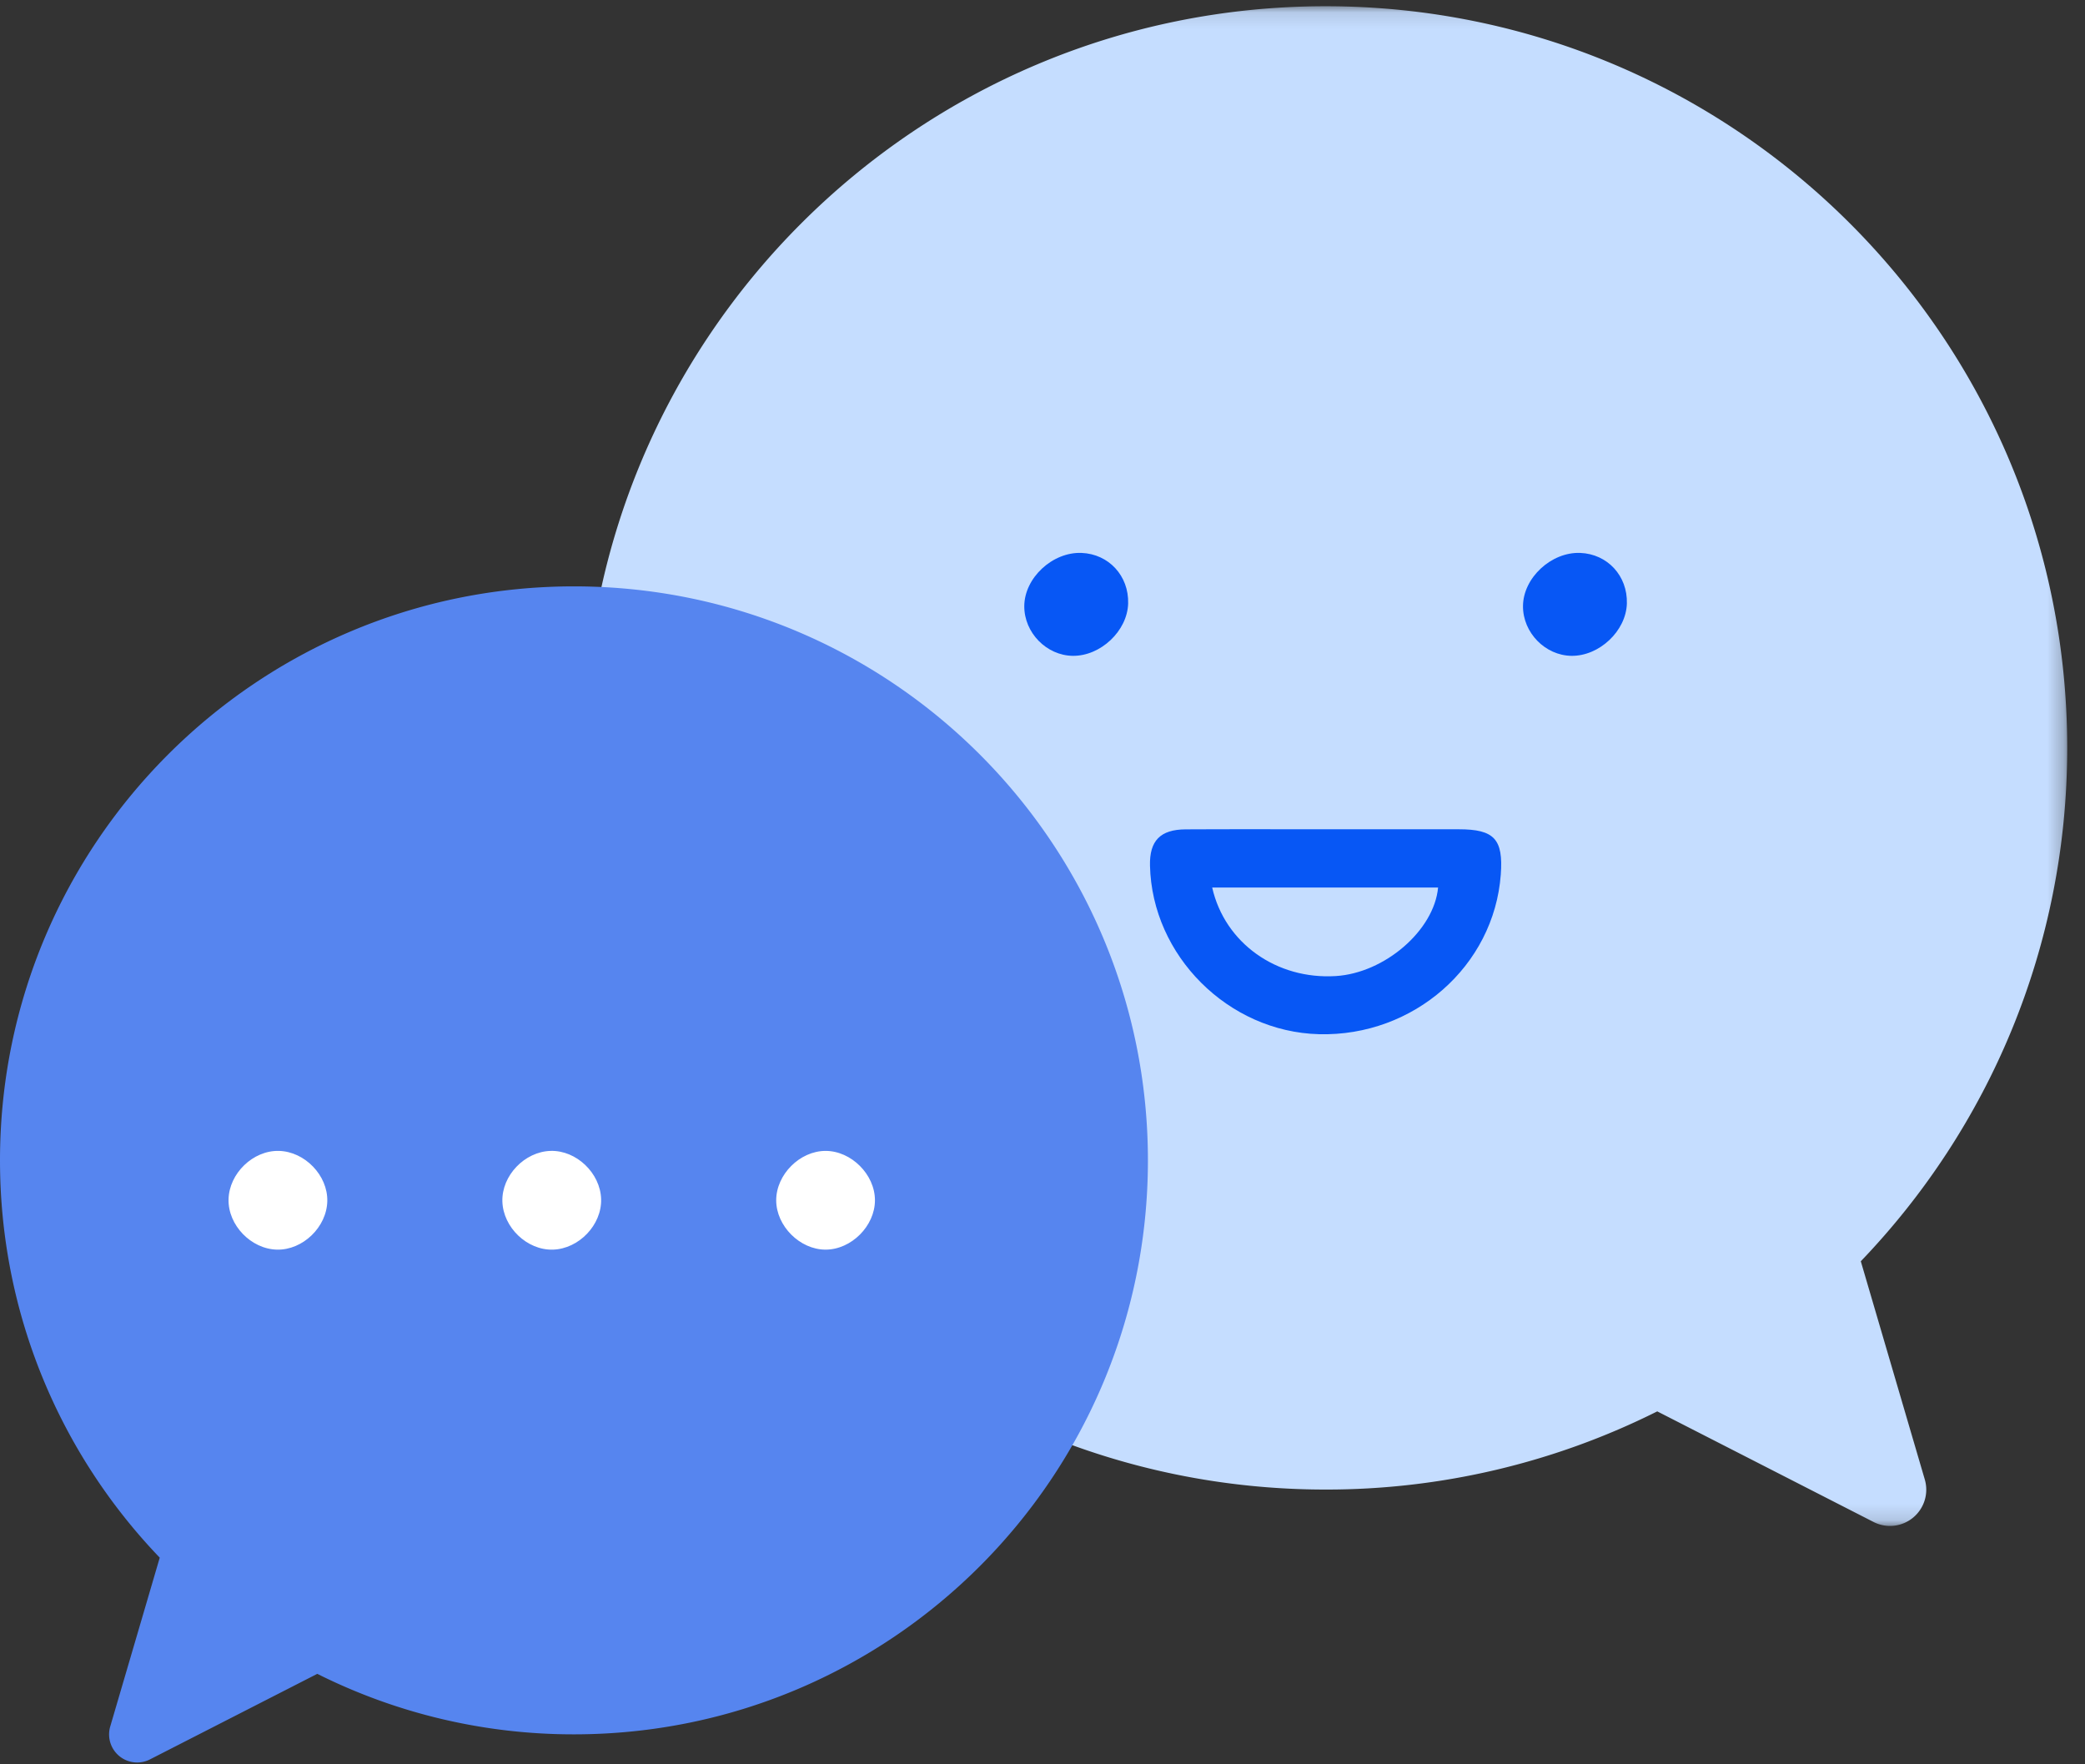
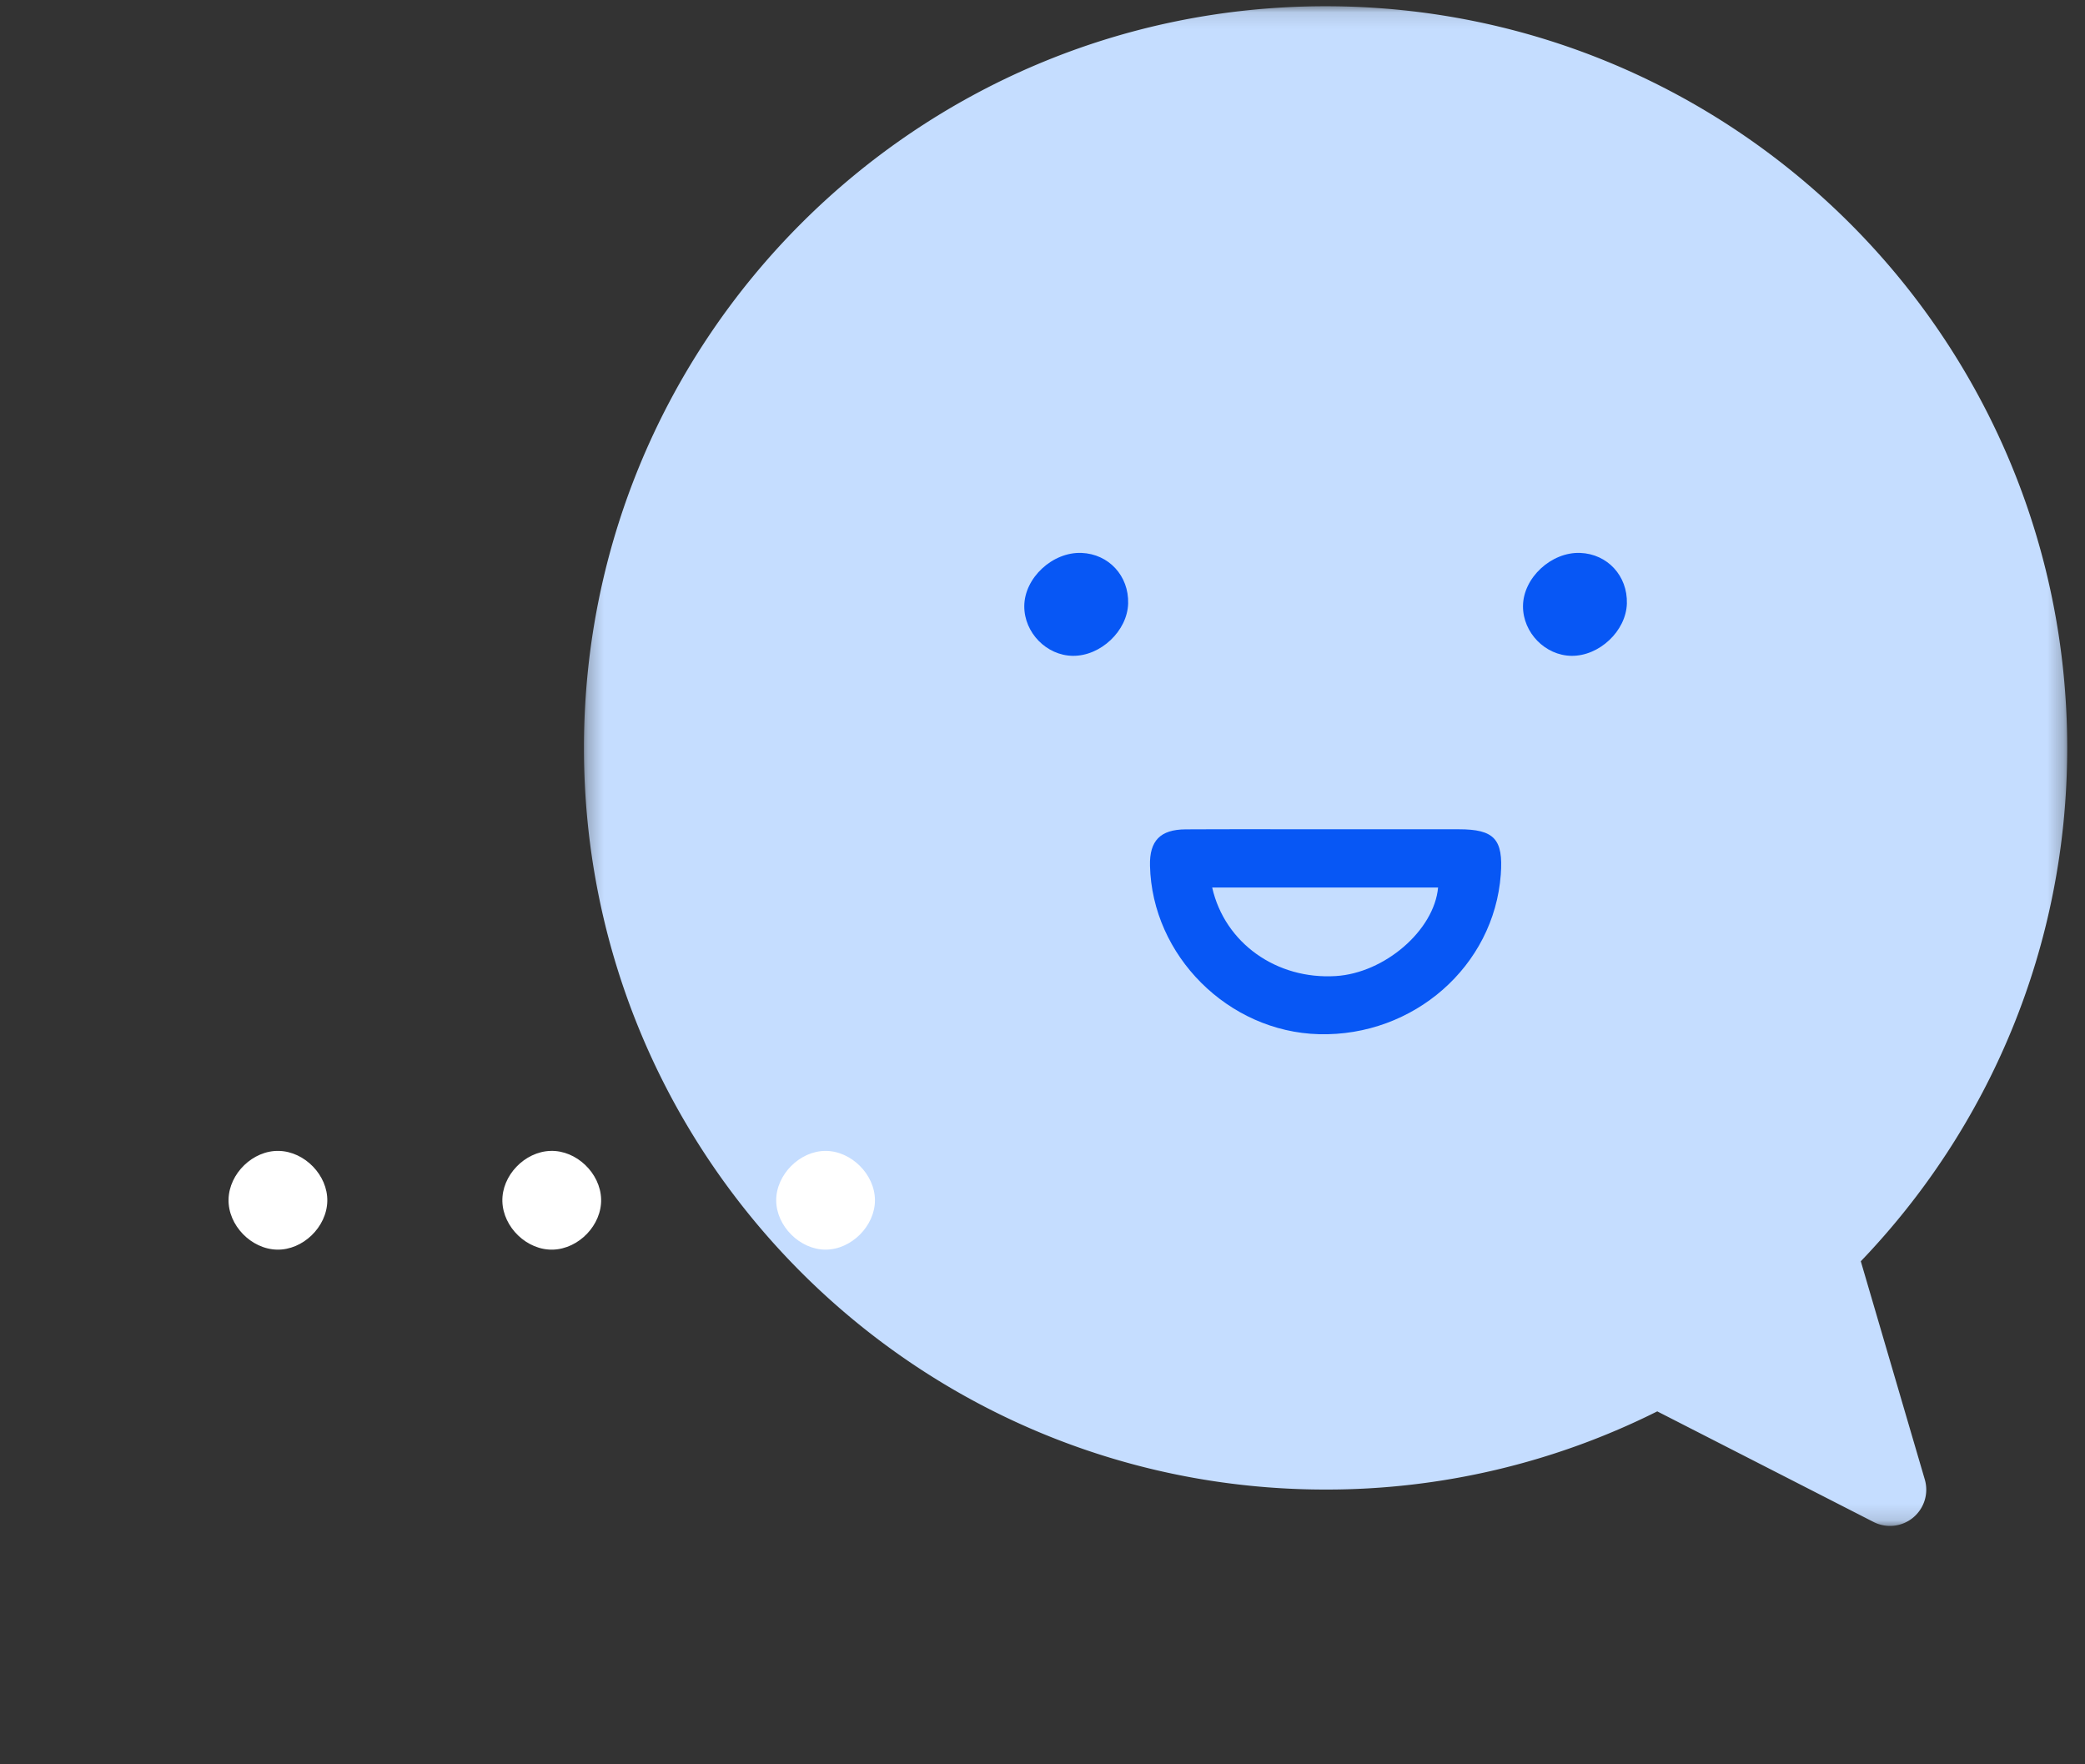
<svg xmlns="http://www.w3.org/2000/svg" xmlns:xlink="http://www.w3.org/1999/xlink" width="130" height="110">
  <rect width="100%" height="100%" fill="#333333" stroke="none" />
  <defs>
    <path id="a" d="M.261.113h92.482v94.75H.26z" />
  </defs>
  <g fill="none" fill-rule="evenodd">
    <g transform="translate(36.148 .275)">
      <mask id="b" fill="#fff">
        <use xlink:href="#a" />
      </mask>
      <path d="M79.874 78.36c7.97-8.307 12.869-19.584 12.869-32.006 0-25.538-20.703-46.24-46.241-46.24S.262 20.815.262 46.353s20.702 46.241 46.24 46.241a46.044 46.044 0 0020.68-4.874l13.483 6.894a2.258 2.258 0 002.47-.271 2.26 2.26 0 00.728-2.377l-3.99-13.606z" fill="#C5DDFF" mask="url(#b)" />
    </g>
-     <path d="M35.787 36.558C16.022 36.558 0 52.58 0 72.345c0 9.613 3.792 18.34 9.96 24.77l-3.088 10.53a1.75 1.75 0 002.475 2.05l10.436-5.336a35.636 35.636 0 0016.004 3.772c19.764 0 35.786-16.022 35.786-35.786 0-19.765-16.022-35.787-35.786-35.787" fill="#5685EF" />
    <path d="M17.382 71.755c1.62.035 3.06 1.526 3.025 3.132-.035 1.619-1.526 3.058-3.133 3.024-1.62-.035-3.059-1.526-3.024-3.132.035-1.62 1.526-3.059 3.132-3.024M34.33 71.755c1.606-.046 3.103 1.383 3.15 3.006.046 1.606-1.383 3.103-3.007 3.15-1.606.046-3.103-1.383-3.15-3.006-.046-1.606 1.383-3.103 3.006-3.15M54.553 74.831c.001 1.604-1.472 3.079-3.077 3.08-1.604 0-3.078-1.472-3.08-3.076 0-1.605 1.472-3.079 3.077-3.08 1.604-.001 3.079 1.472 3.08 3.076" fill="#FFF" />
    <path d="M75.58 55.335c.788 3.471 4.018 5.747 7.704 5.52 3.047-.187 6.135-2.847 6.381-5.52H75.58zm7.086-3.632h8.29c2.214 0 2.782.614 2.618 2.826-.424 5.707-5.434 10.103-11.338 9.95-5.653-.148-10.409-4.893-10.534-10.513-.035-1.545.638-2.25 2.225-2.258 2.913-.016 5.826-.005 8.739-.005zM70.34 37.625c-.048 1.711-1.717 3.287-3.456 3.264-1.637-.022-3.027-1.446-3.02-3.096.007-1.762 1.76-3.391 3.571-3.32 1.697.067 2.954 1.43 2.905 3.152M101.436 37.625c-.048 1.711-1.717 3.287-3.457 3.264-1.637-.022-3.027-1.446-3.02-3.096.007-1.762 1.76-3.391 3.572-3.32 1.696.067 2.953 1.43 2.905 3.152" fill="#0757F5" />
  </g>
</svg>